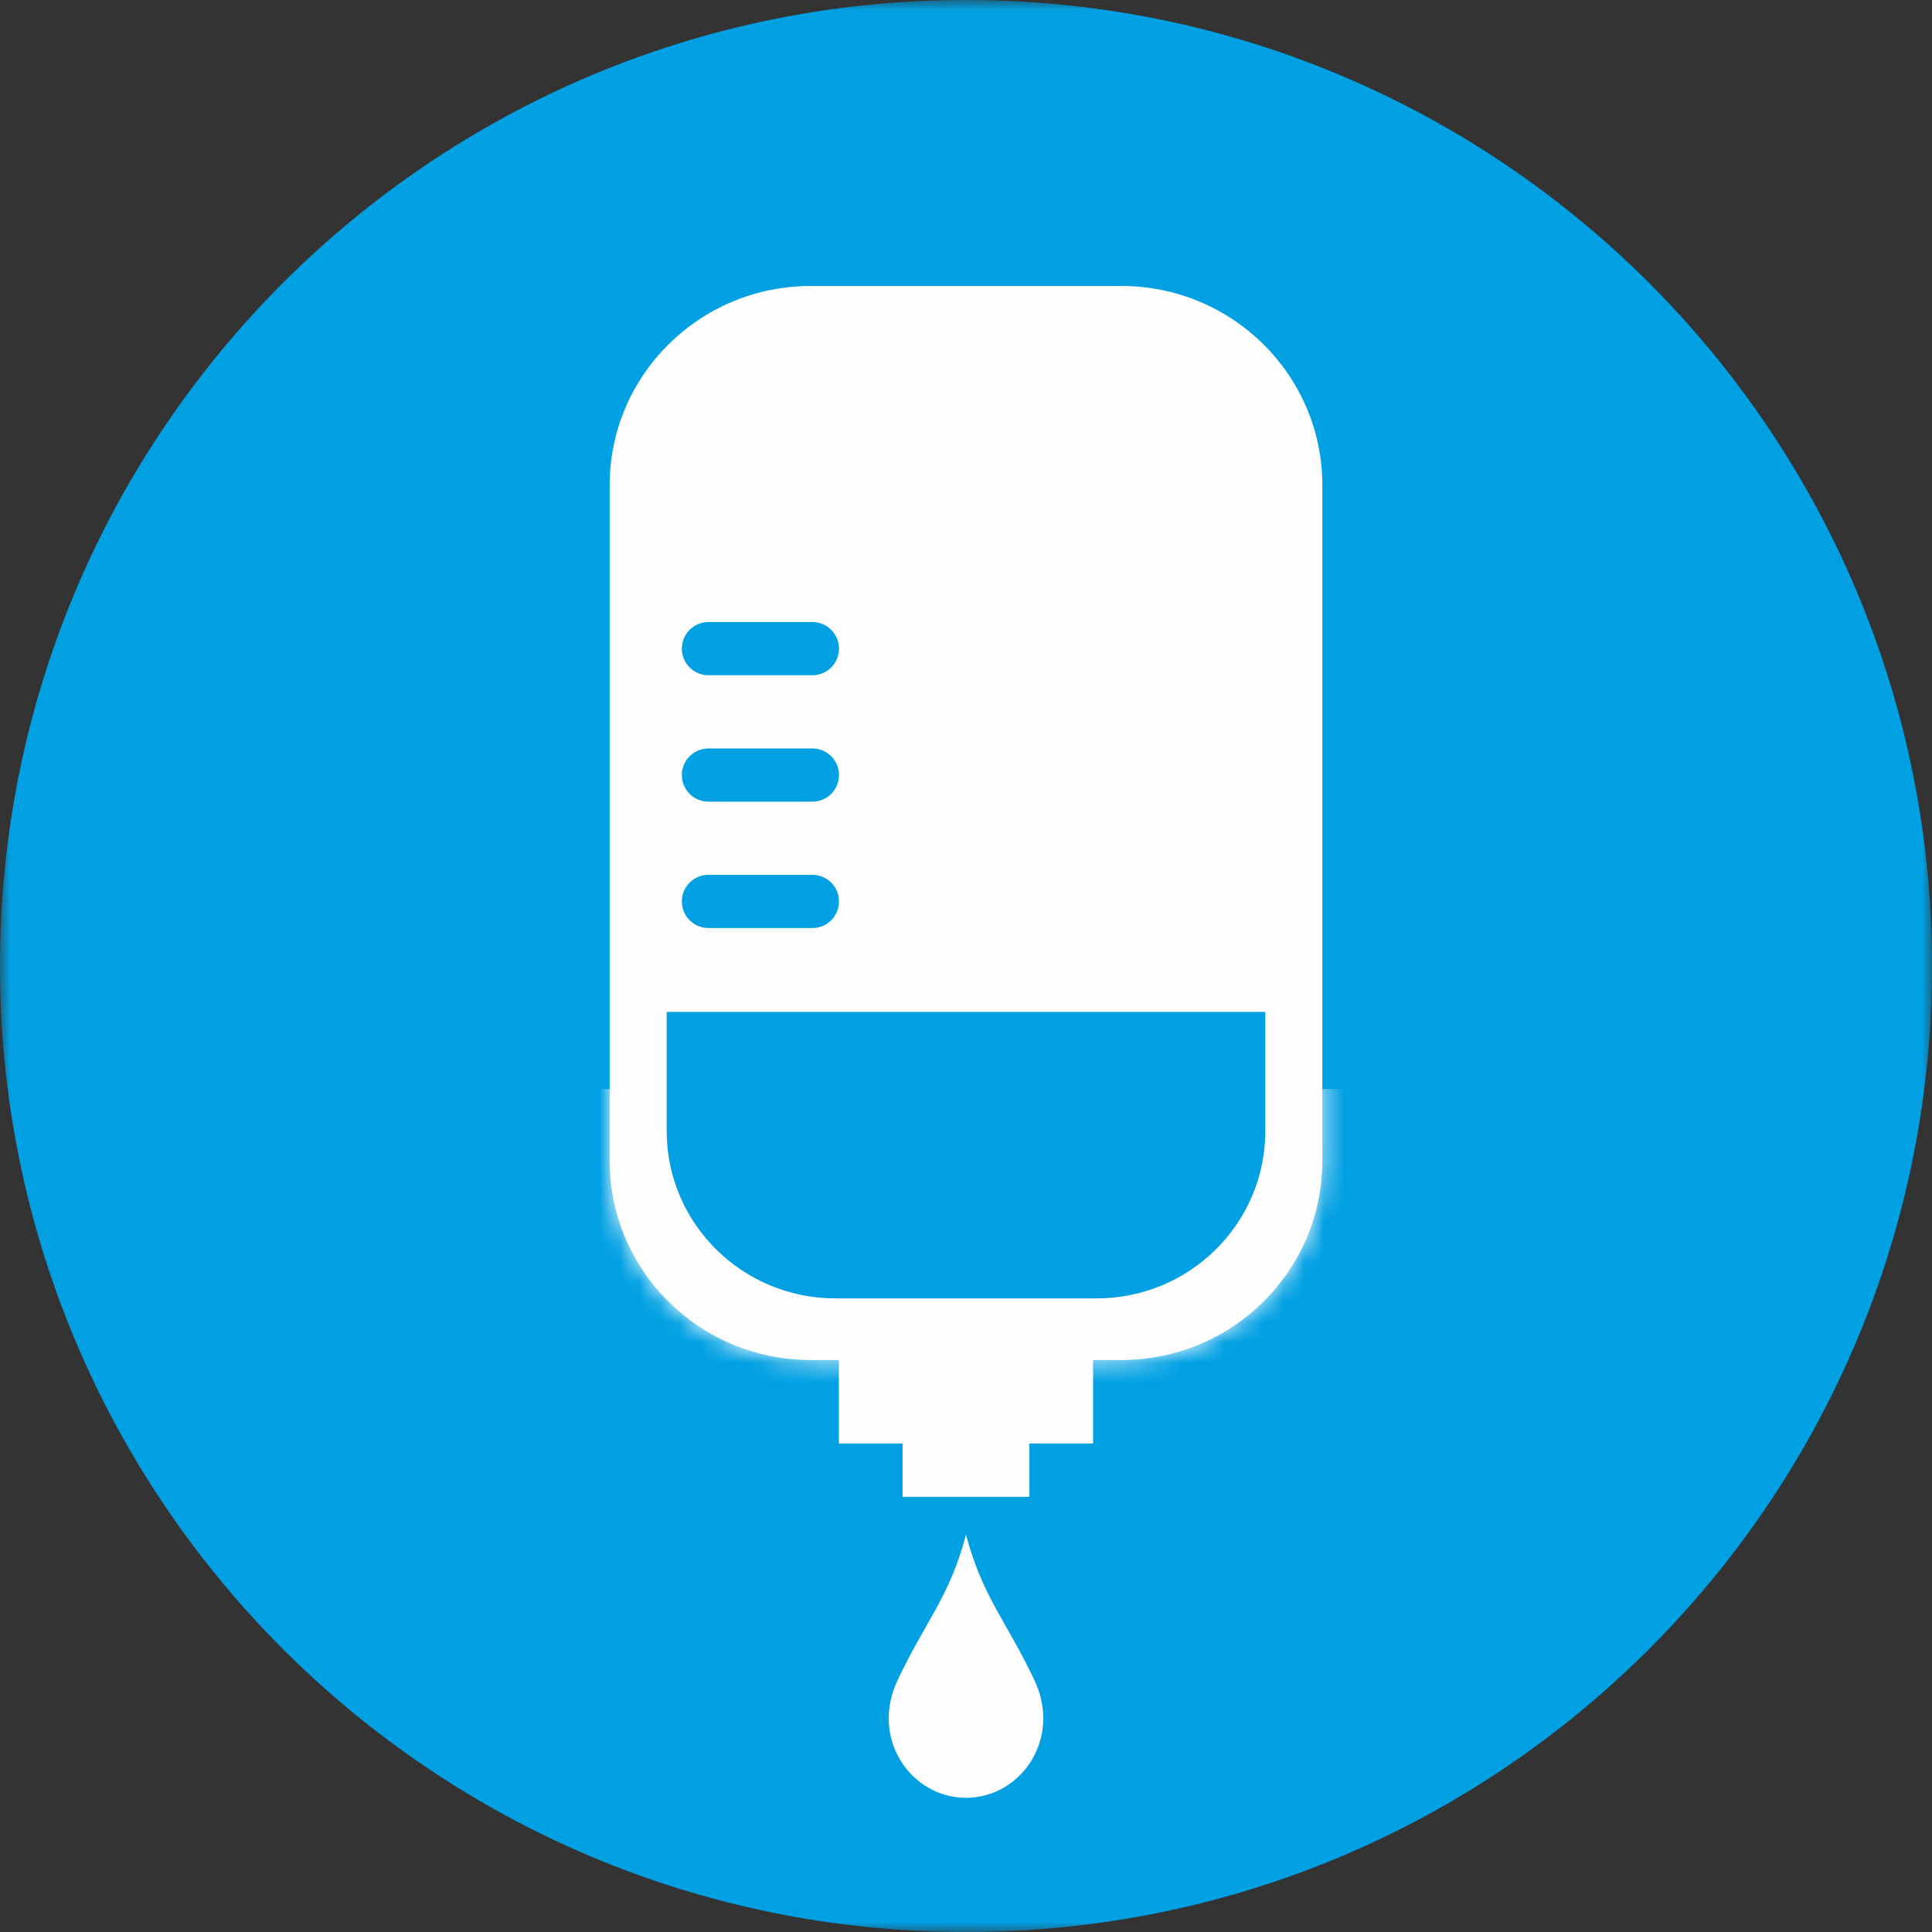
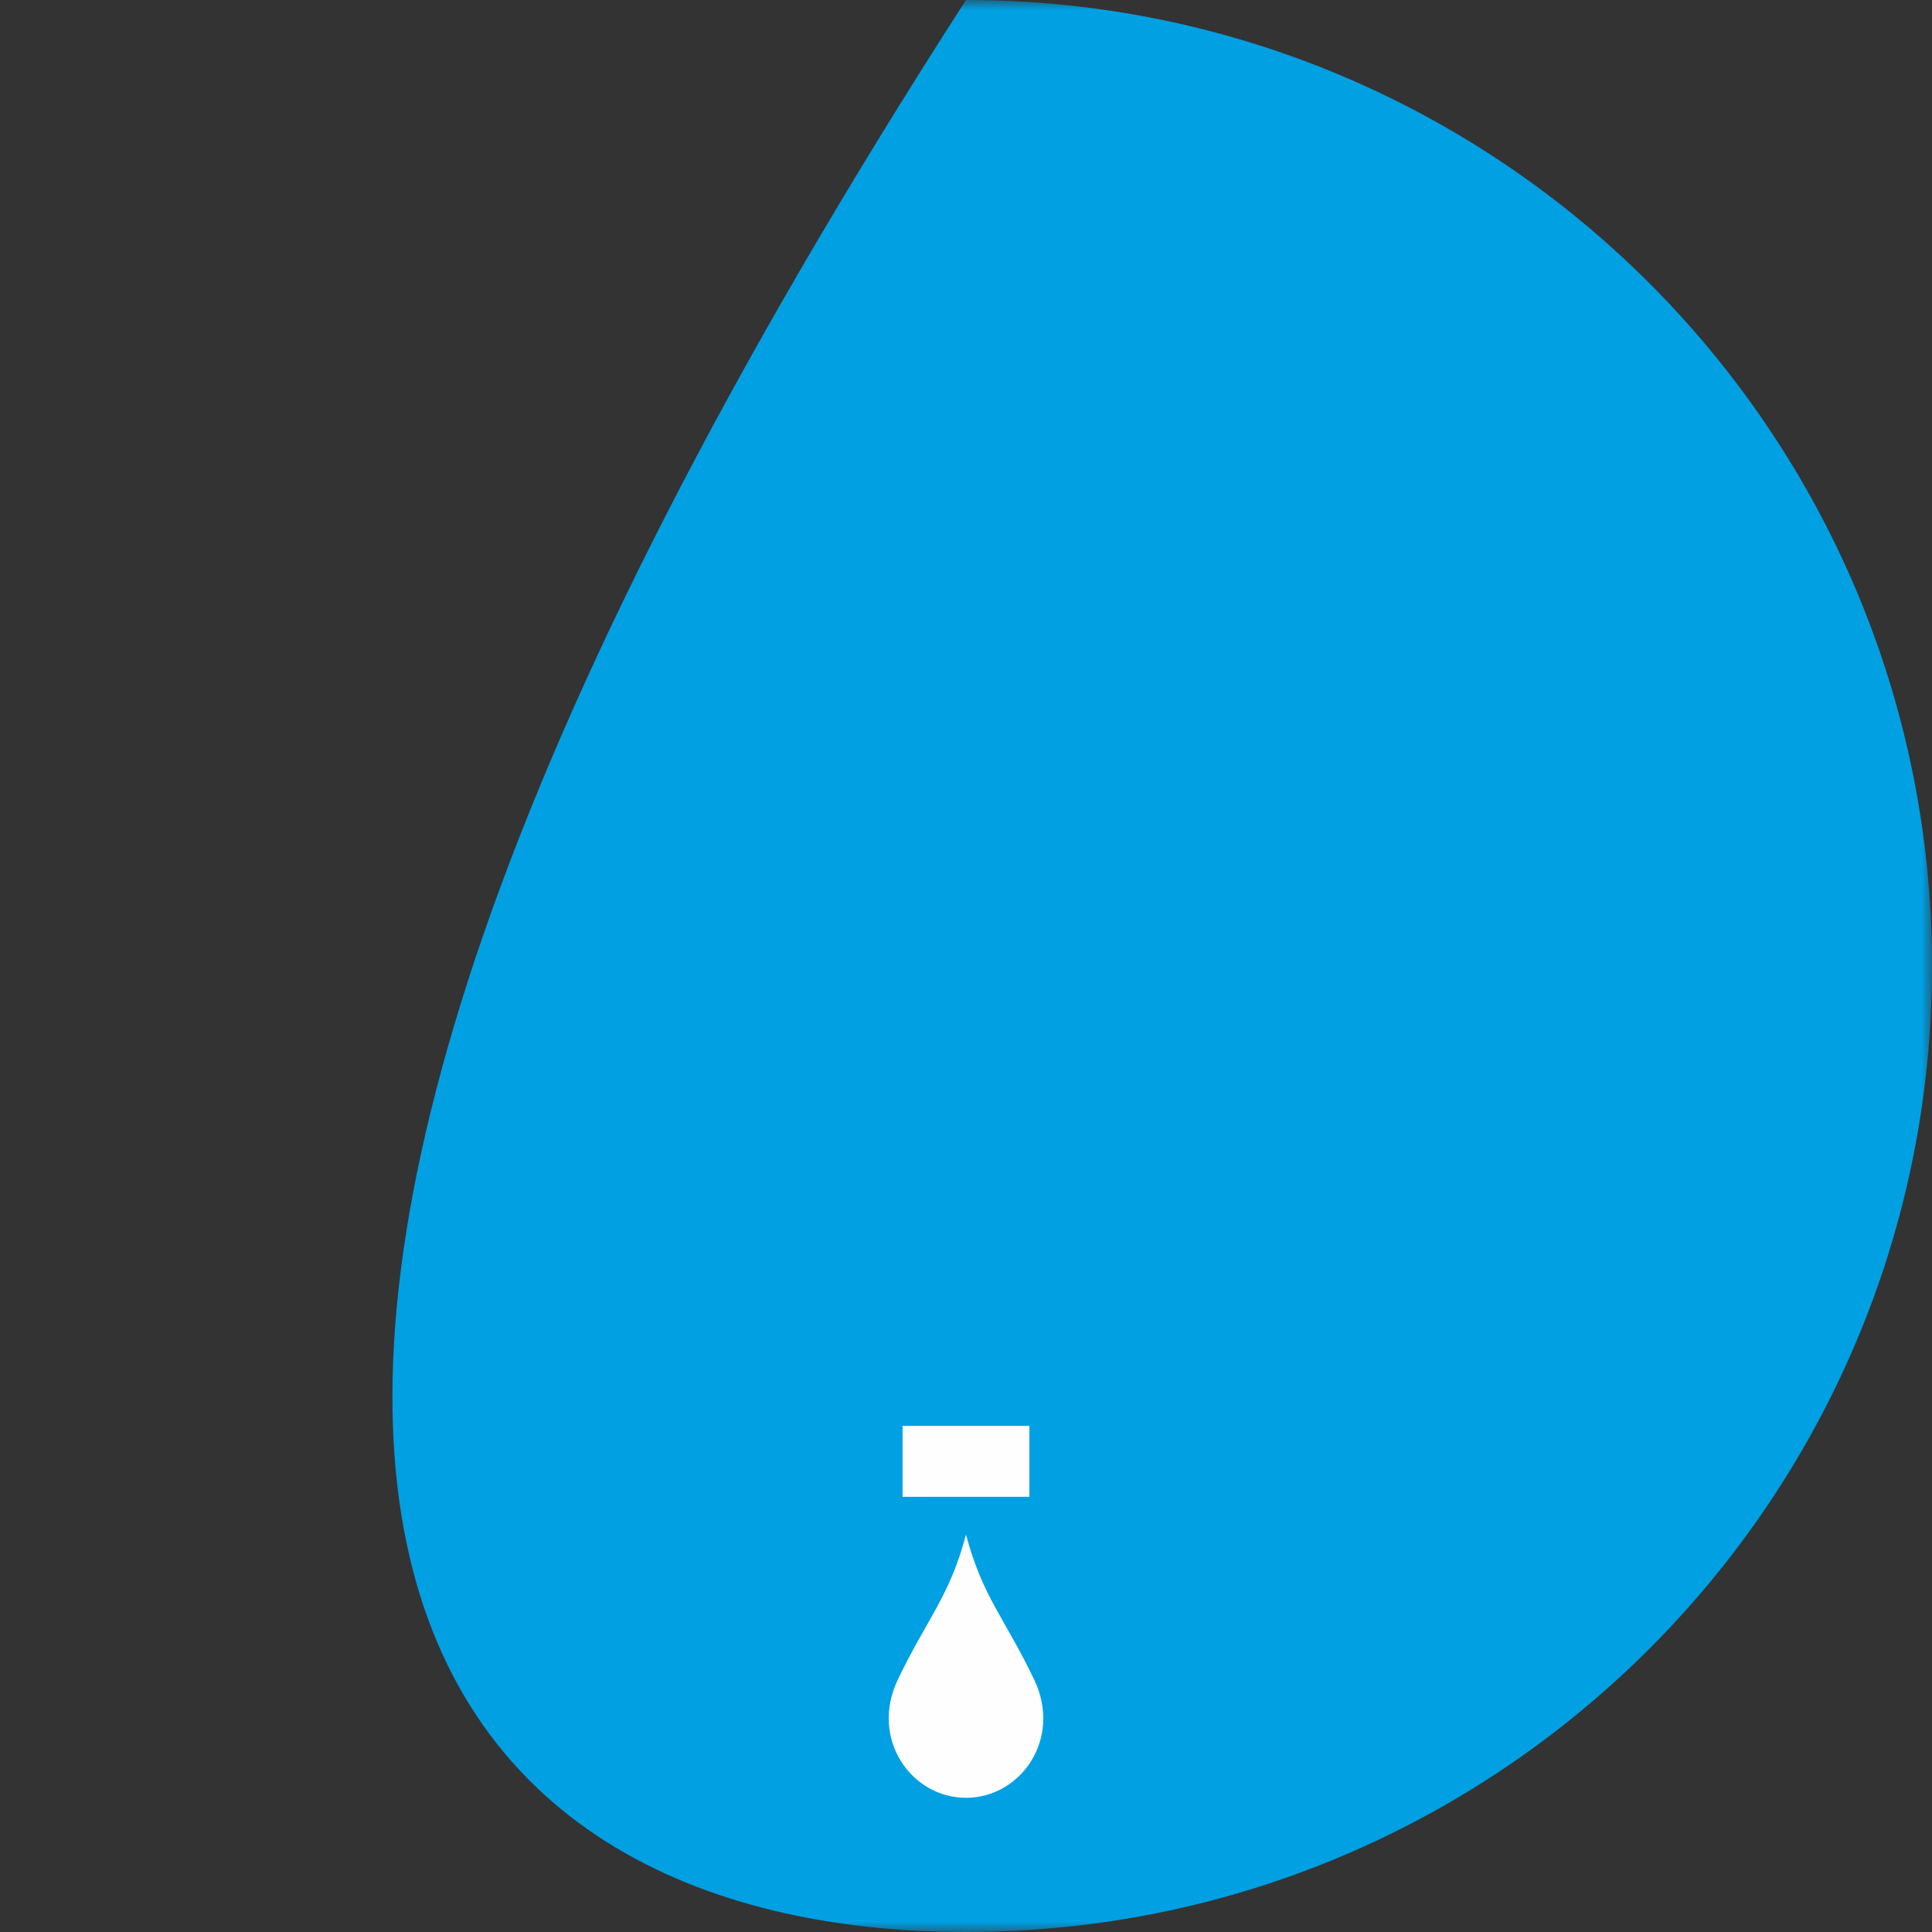
<svg xmlns="http://www.w3.org/2000/svg" xmlns:xlink="http://www.w3.org/1999/xlink" width="96px" height="96px" viewBox="0 0 96 96" version="1.1">
  <rect x="0" y="0" width="96" height="96" fill="#333333" stroke="none" />
  <title>Group 20</title>
  <defs>
    <polygon id="path-1" points="0 0 96 0 96 96 0 96" />
-     <path d="M9.989,0 C4.473,0 0,4.431 0,9.899 L0,9.899 L0,43.467 C0,48.933 4.473,53.366 9.989,53.366 L9.989,53.366 L25.423,53.366 C30.941,53.366 35.412,48.933 35.412,43.467 L35.412,43.467 L35.412,9.899 C35.412,4.431 30.941,0 25.423,0 L25.423,0 L9.989,0 Z" id="path-3" />
  </defs>
  <g id="GAMMAGARD-Patient-Desktop" stroke="none" stroke-width="1" fill="none" fill-rule="evenodd">
    <g id="2.1_What_to_Expect_expanded" transform="translate(-167, -1282)">
      <g id="Group-20" transform="translate(167, 1282)">
        <g id="Group-6">
          <g id="Group-3">
            <mask id="mask-2" fill="white">
              <use xlink:href="#path-1" />
            </mask>
            <g id="Clip-2" />
-             <path d="M48,96 C74.511,96 96.001,74.51 96.001,47.999 C96.001,21.49 74.511,0 48,0 C21.489,0 -0.001,21.49 -0.001,47.999 C-0.001,74.51 21.489,96 48,96" id="Fill-1" fill="#00A0E3" mask="url(#mask-2)" />
+             <path d="M48,96 C74.511,96 96.001,74.51 96.001,47.999 C96.001,21.49 74.511,0 48,0 C-0.001,74.51 21.489,96 48,96" id="Fill-1" fill="#00A0E3" mask="url(#mask-2)" />
          </g>
-           <path d="M40.283,14.21 C34.766,14.21 30.294,18.643 30.294,24.11 L30.294,57.677 C30.294,63.146 34.766,67.578 40.283,67.578 L55.717,67.578 C61.235,67.578 65.706,63.146 65.706,57.677 L65.706,24.11 C65.706,18.643 61.235,14.21 55.717,14.21 L40.283,14.21 Z" id="Fill-4" fill="#FEFEFE" />
        </g>
        <g id="Group-9" transform="translate(30.294, 14.211)">
          <mask id="mask-4" fill="white">
            <use xlink:href="#path-3" />
          </mask>
          <g id="Clip-8" />
-           <polygon id="Fill-7" fill="#FEFEFE" mask="url(#mask-4)" points="-6.511 55.157 41.046 55.157 41.046 39.903 -6.511 39.903" />
        </g>
-         <polygon id="Fill-10" fill="#FEFEFE" points="41.684 71.727 54.314 71.727 54.314 66.939 41.684 66.939" />
        <g id="Group-15" transform="translate(33.127, 50.282)">
          <path d="M14.873,25.975 C15.7,29.084 16.838,30.186 18.268,33.194 C19.657,36.115 17.599,39.05 14.873,39.05 C12.148,39.05 10.09,36.115 11.479,33.194 C12.909,30.186 14.047,29.084 14.873,25.975" id="Fill-11" fill="#FEFEFE" />
          <path d="M0,0 L0,5.919 C0,10.511 3.757,14.235 8.391,14.235 L21.357,14.235 C25.991,14.235 29.746,10.511 29.746,5.919 L29.746,0 L0,0 Z" id="Fill-13" fill="#00A0E3" />
        </g>
        <polygon id="Fill-16" fill="#FEFEFE" points="44.849 74.376 51.151 74.376 51.151 70.85 44.849 70.85" />
-         <line x1="35.202" y1="32.23" x2="40.368" y2="32.23" id="Stroke-17" stroke="#00A0E3" stroke-width="2.642" stroke-linecap="round" />
        <line x1="35.202" y1="38.512" x2="40.368" y2="38.512" id="Stroke-18" stroke="#00A0E3" stroke-width="2.642" stroke-linecap="round" />
        <line x1="35.202" y1="44.792" x2="40.368" y2="44.792" id="Stroke-19" stroke="#00A0E3" stroke-width="2.642" stroke-linecap="round" />
      </g>
    </g>
  </g>
</svg>